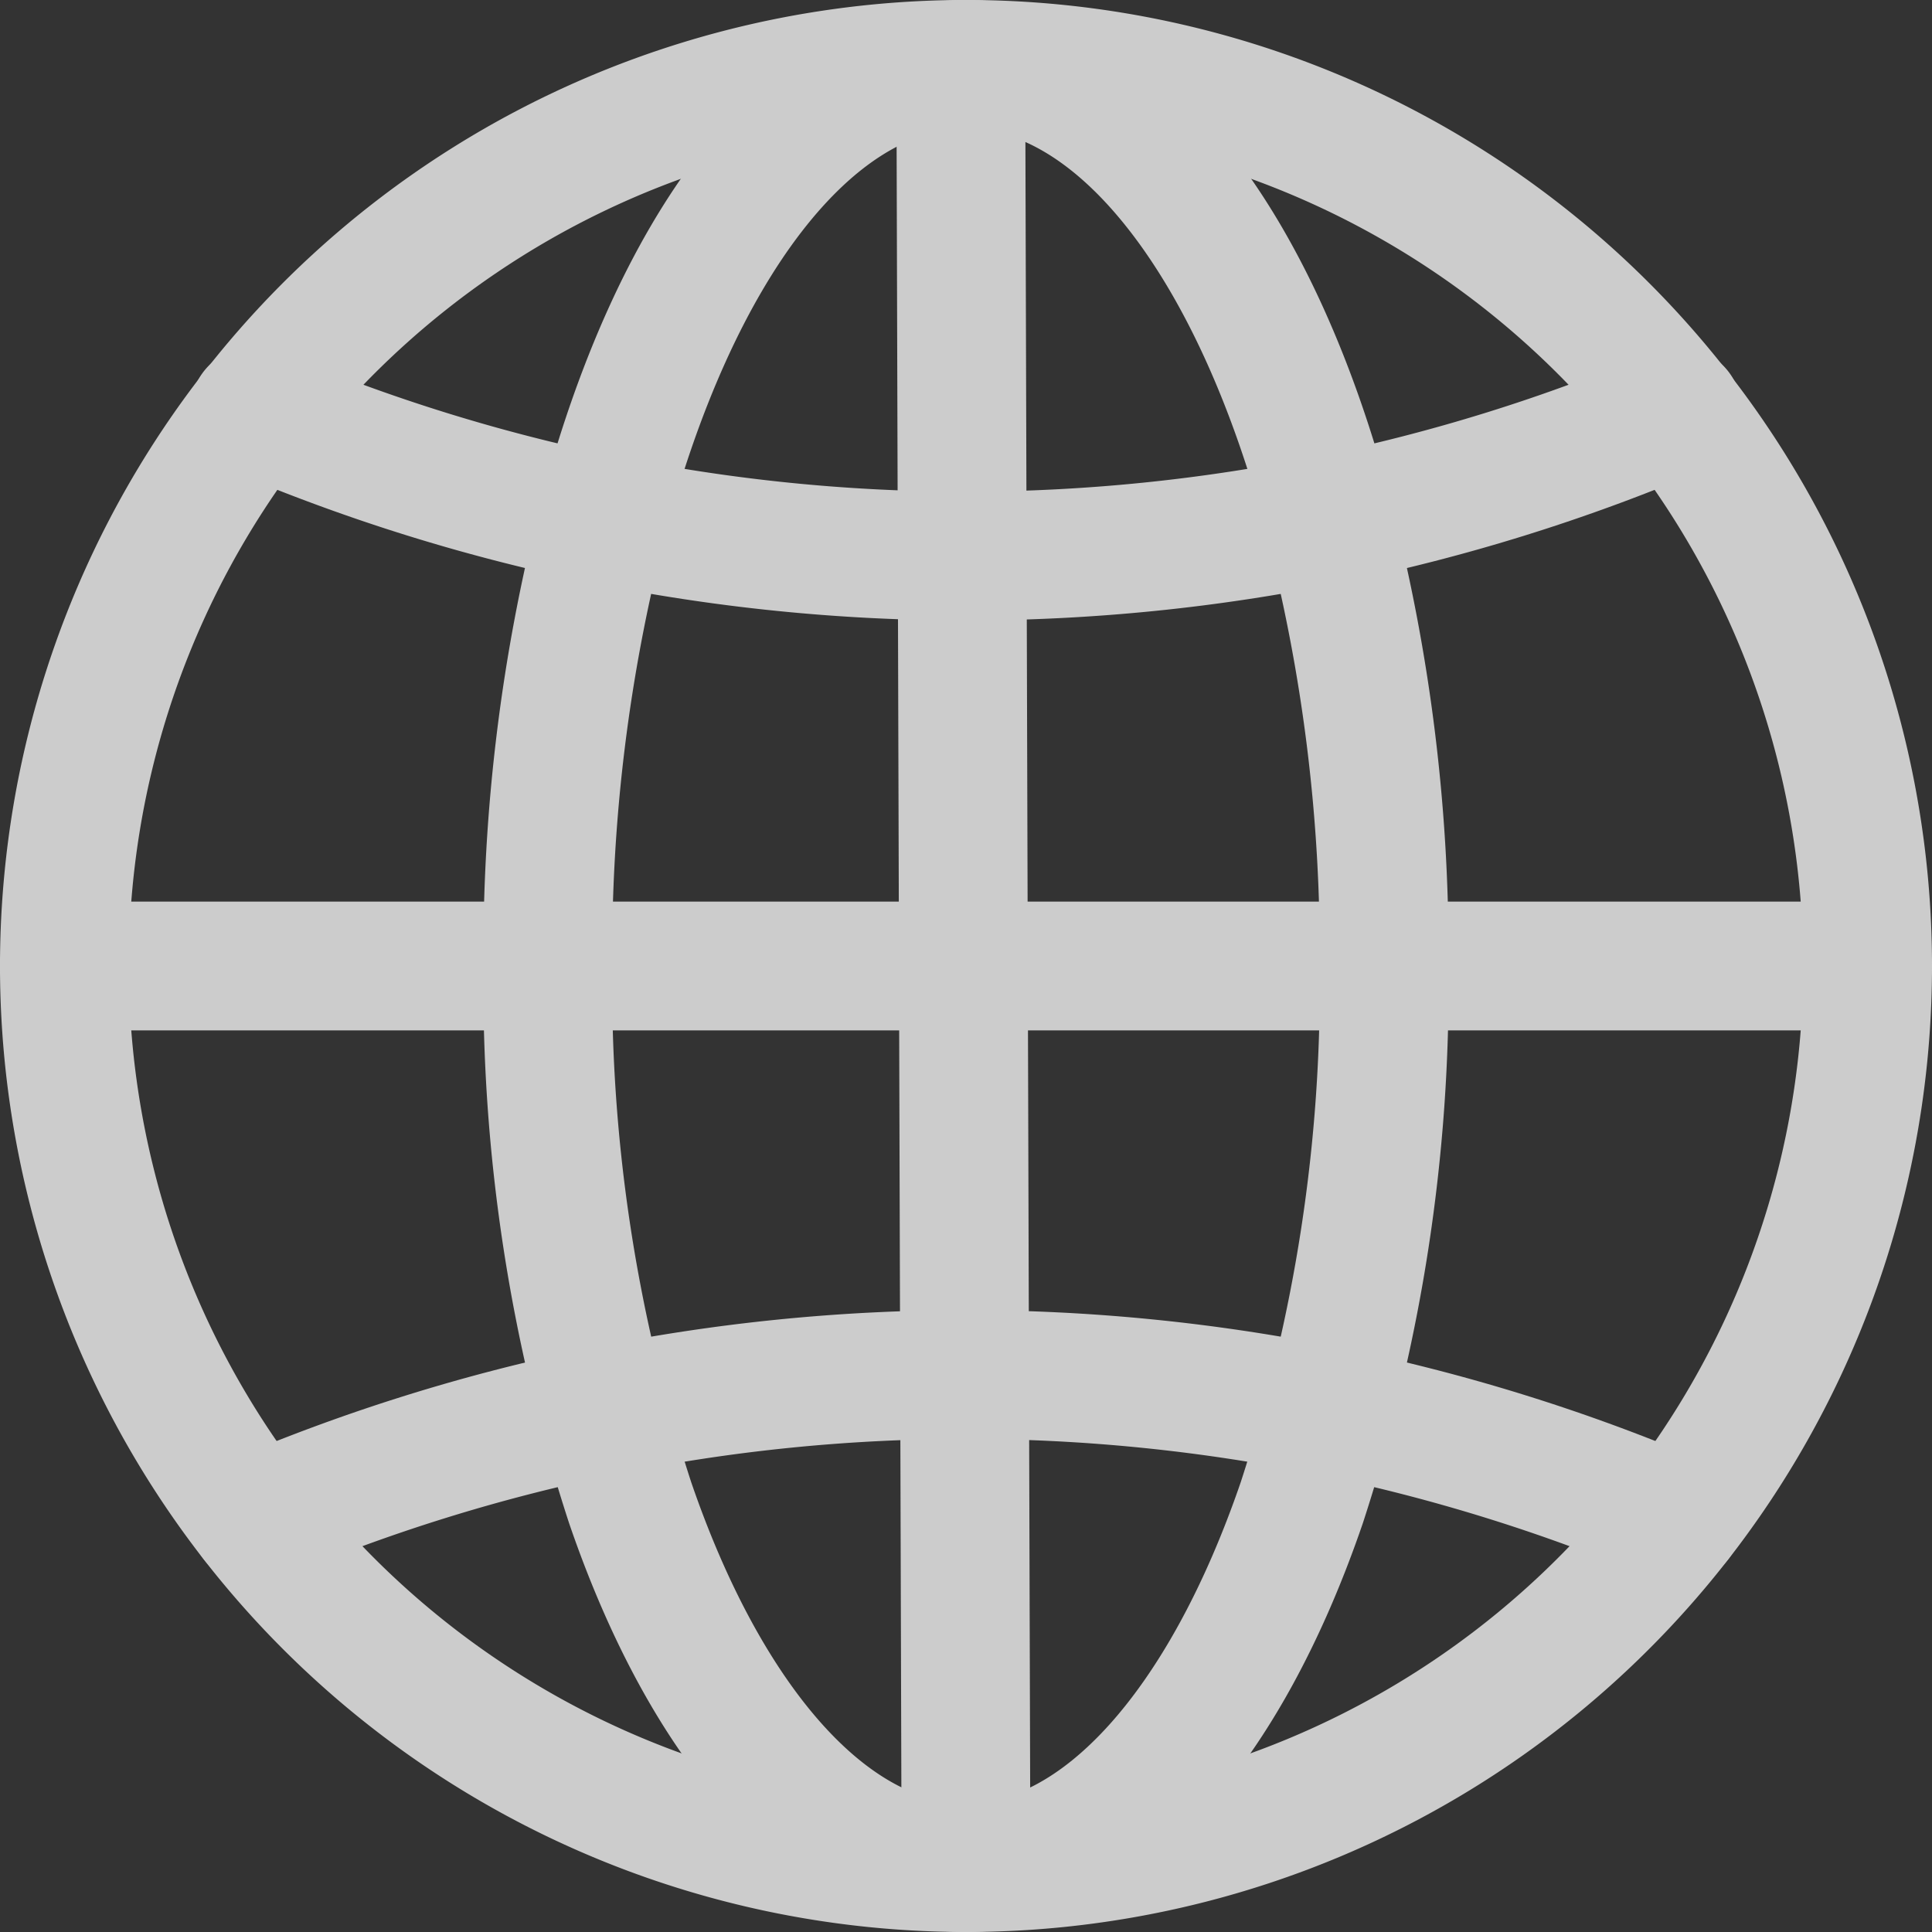
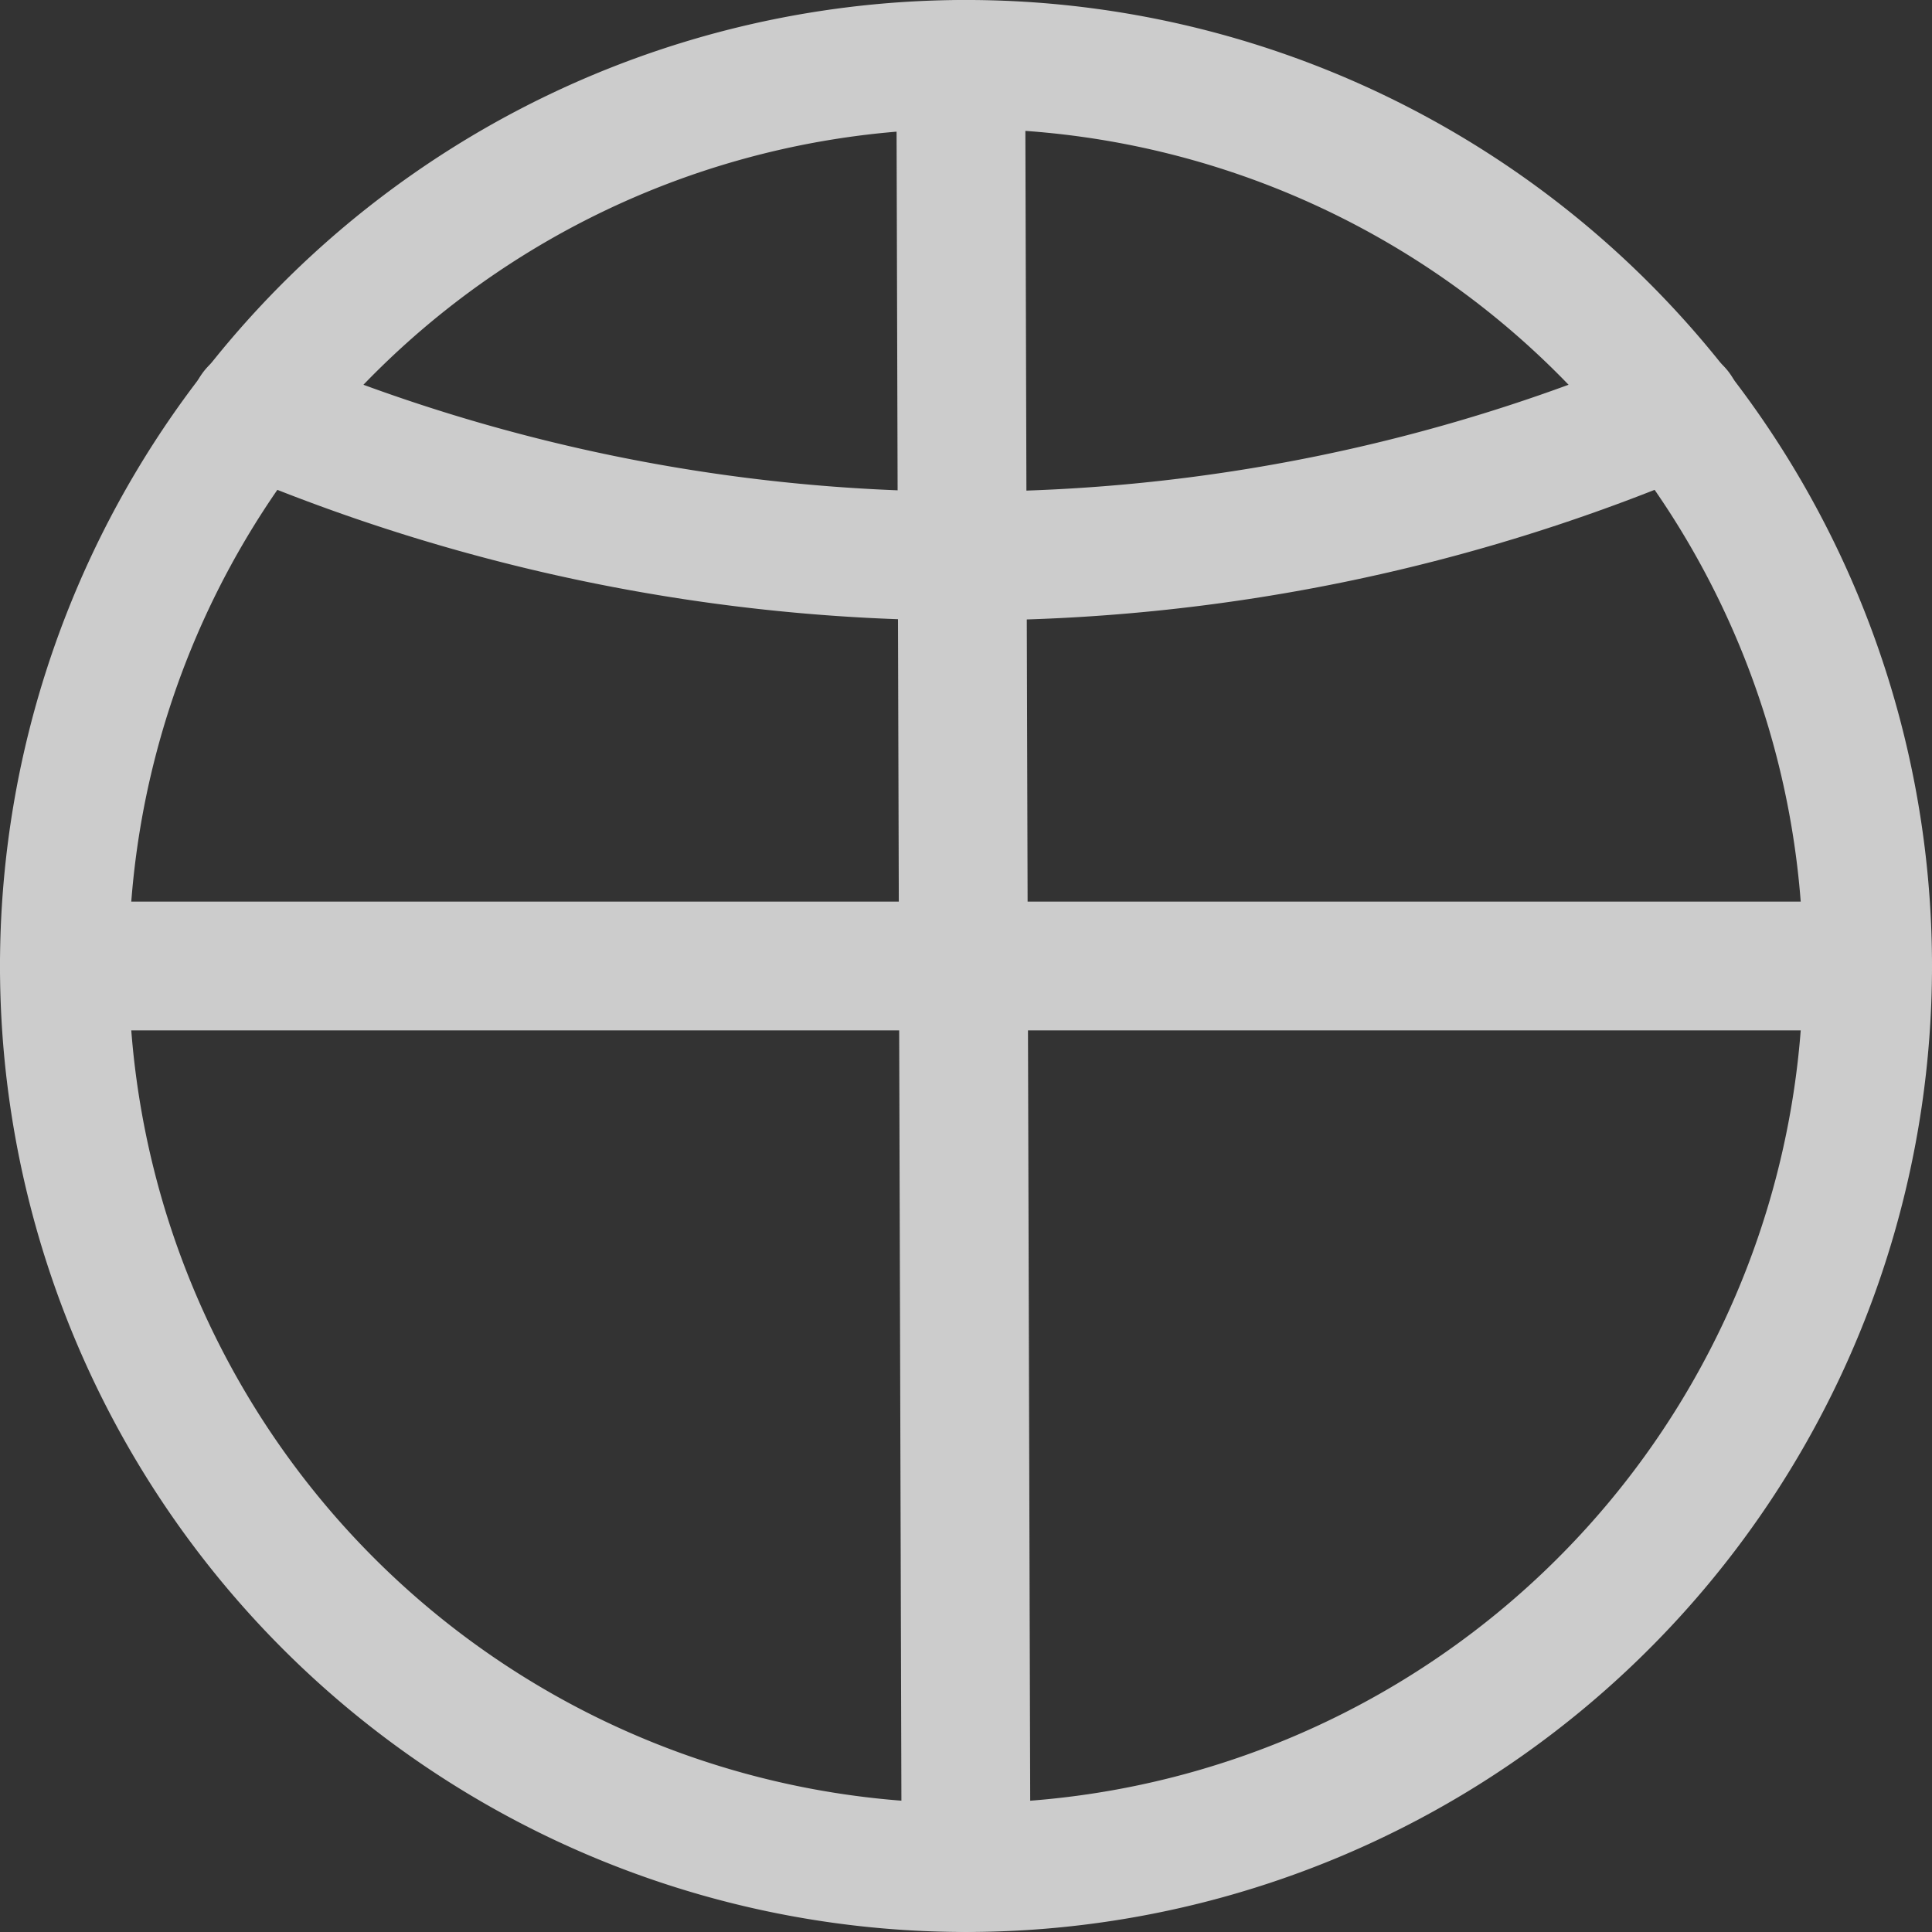
<svg xmlns="http://www.w3.org/2000/svg" width="30" height="30" viewBox="0 0 30 30">
  <rect x="0" y="0" width="30" height="30" fill="#333333" stroke="none" />
  <g id="shop_icon_web_gray" transform="translate(-539.785 -541.216)">
    <path id="パス_3358" data-name="パス 3358" d="M568.785,556.216a14,14,0,1,1-14.087-14h.175a14,14,0,0,1,13.912,14Z" transform="translate(0)" fill="none" stroke="#ccc" stroke-linecap="round" stroke-linejoin="round" stroke-width="2" />
    <path id="パス_3359" data-name="パス 3359" d="M637.756,718.753a28.207,28.207,0,0,0,22.094,0" transform="translate(-94.018 -171.156)" fill="none" stroke="#ccc" stroke-linecap="round" stroke-linejoin="round" stroke-width="2" />
-     <path id="パス_3360" data-name="パス 3360" d="M659.85,1211.866a28.207,28.207,0,0,0-22.094,0" transform="translate(-94.018 -647.053)" fill="none" stroke="#ccc" stroke-linecap="round" stroke-linejoin="round" stroke-width="2" />
-     <path id="パス_3361" data-name="パス 3361" d="M800.286,556.216a25.9,25.9,0,0,1-1.278,8.334c-1.177,3.434-3.084,5.666-5.214,5.666s-4.038-2.231-5.215-5.666a25.9,25.9,0,0,1-1.278-8.334,26.944,26.944,0,0,1,.852-6.934c1.1-4.178,3.165-7,5.559-7.066h.162c2.394.066,4.464,2.888,5.559,7.066A26.946,26.946,0,0,1,800.286,556.216Z" transform="translate(-239.009)" fill="none" stroke="#ccc" stroke-linecap="round" stroke-linejoin="round" stroke-width="2" />
    <line id="線_40" data-name="線 40" x2="28" transform="translate(540.785 556.216)" fill="none" stroke="#ccc" stroke-linecap="round" stroke-linejoin="round" stroke-width="2" />
    <path id="パス_3362" data-name="パス 3362" d="M997.835,542.216l.081,28Z" transform="translate(-443.131)" fill="#f2f2f2" stroke="#ccc" stroke-linecap="round" stroke-linejoin="round" stroke-width="2" />
  </g>
</svg>